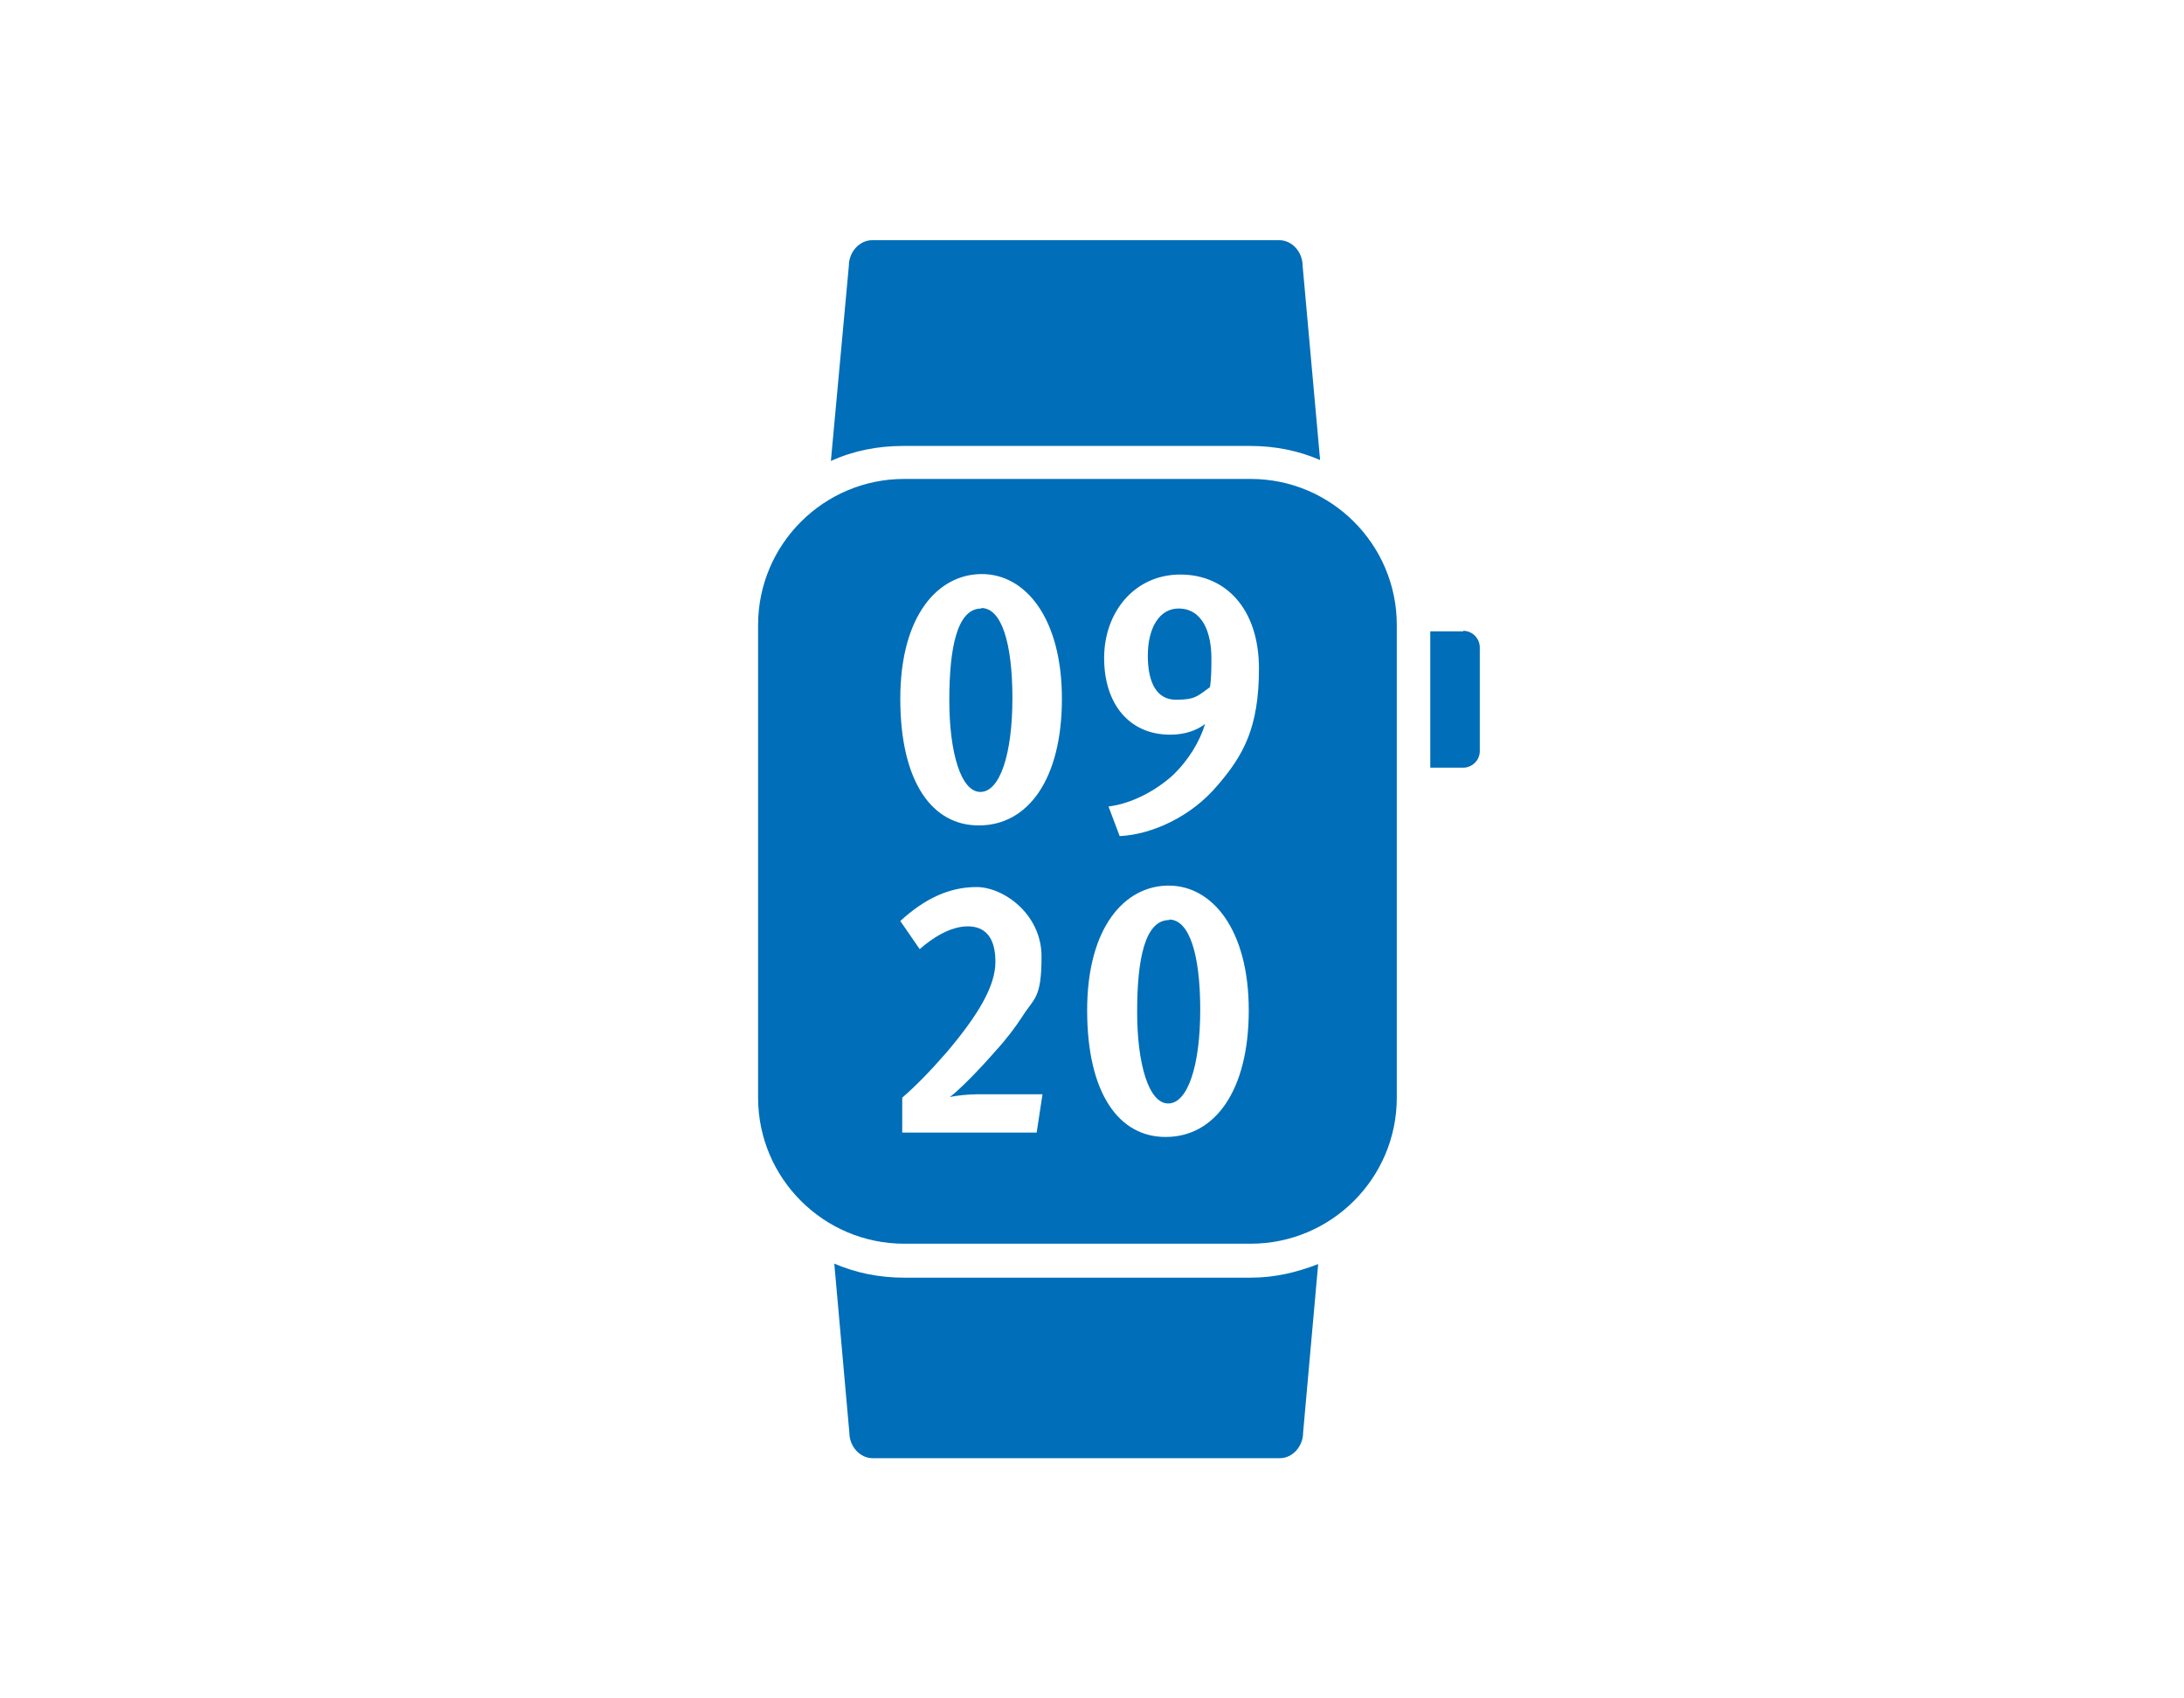
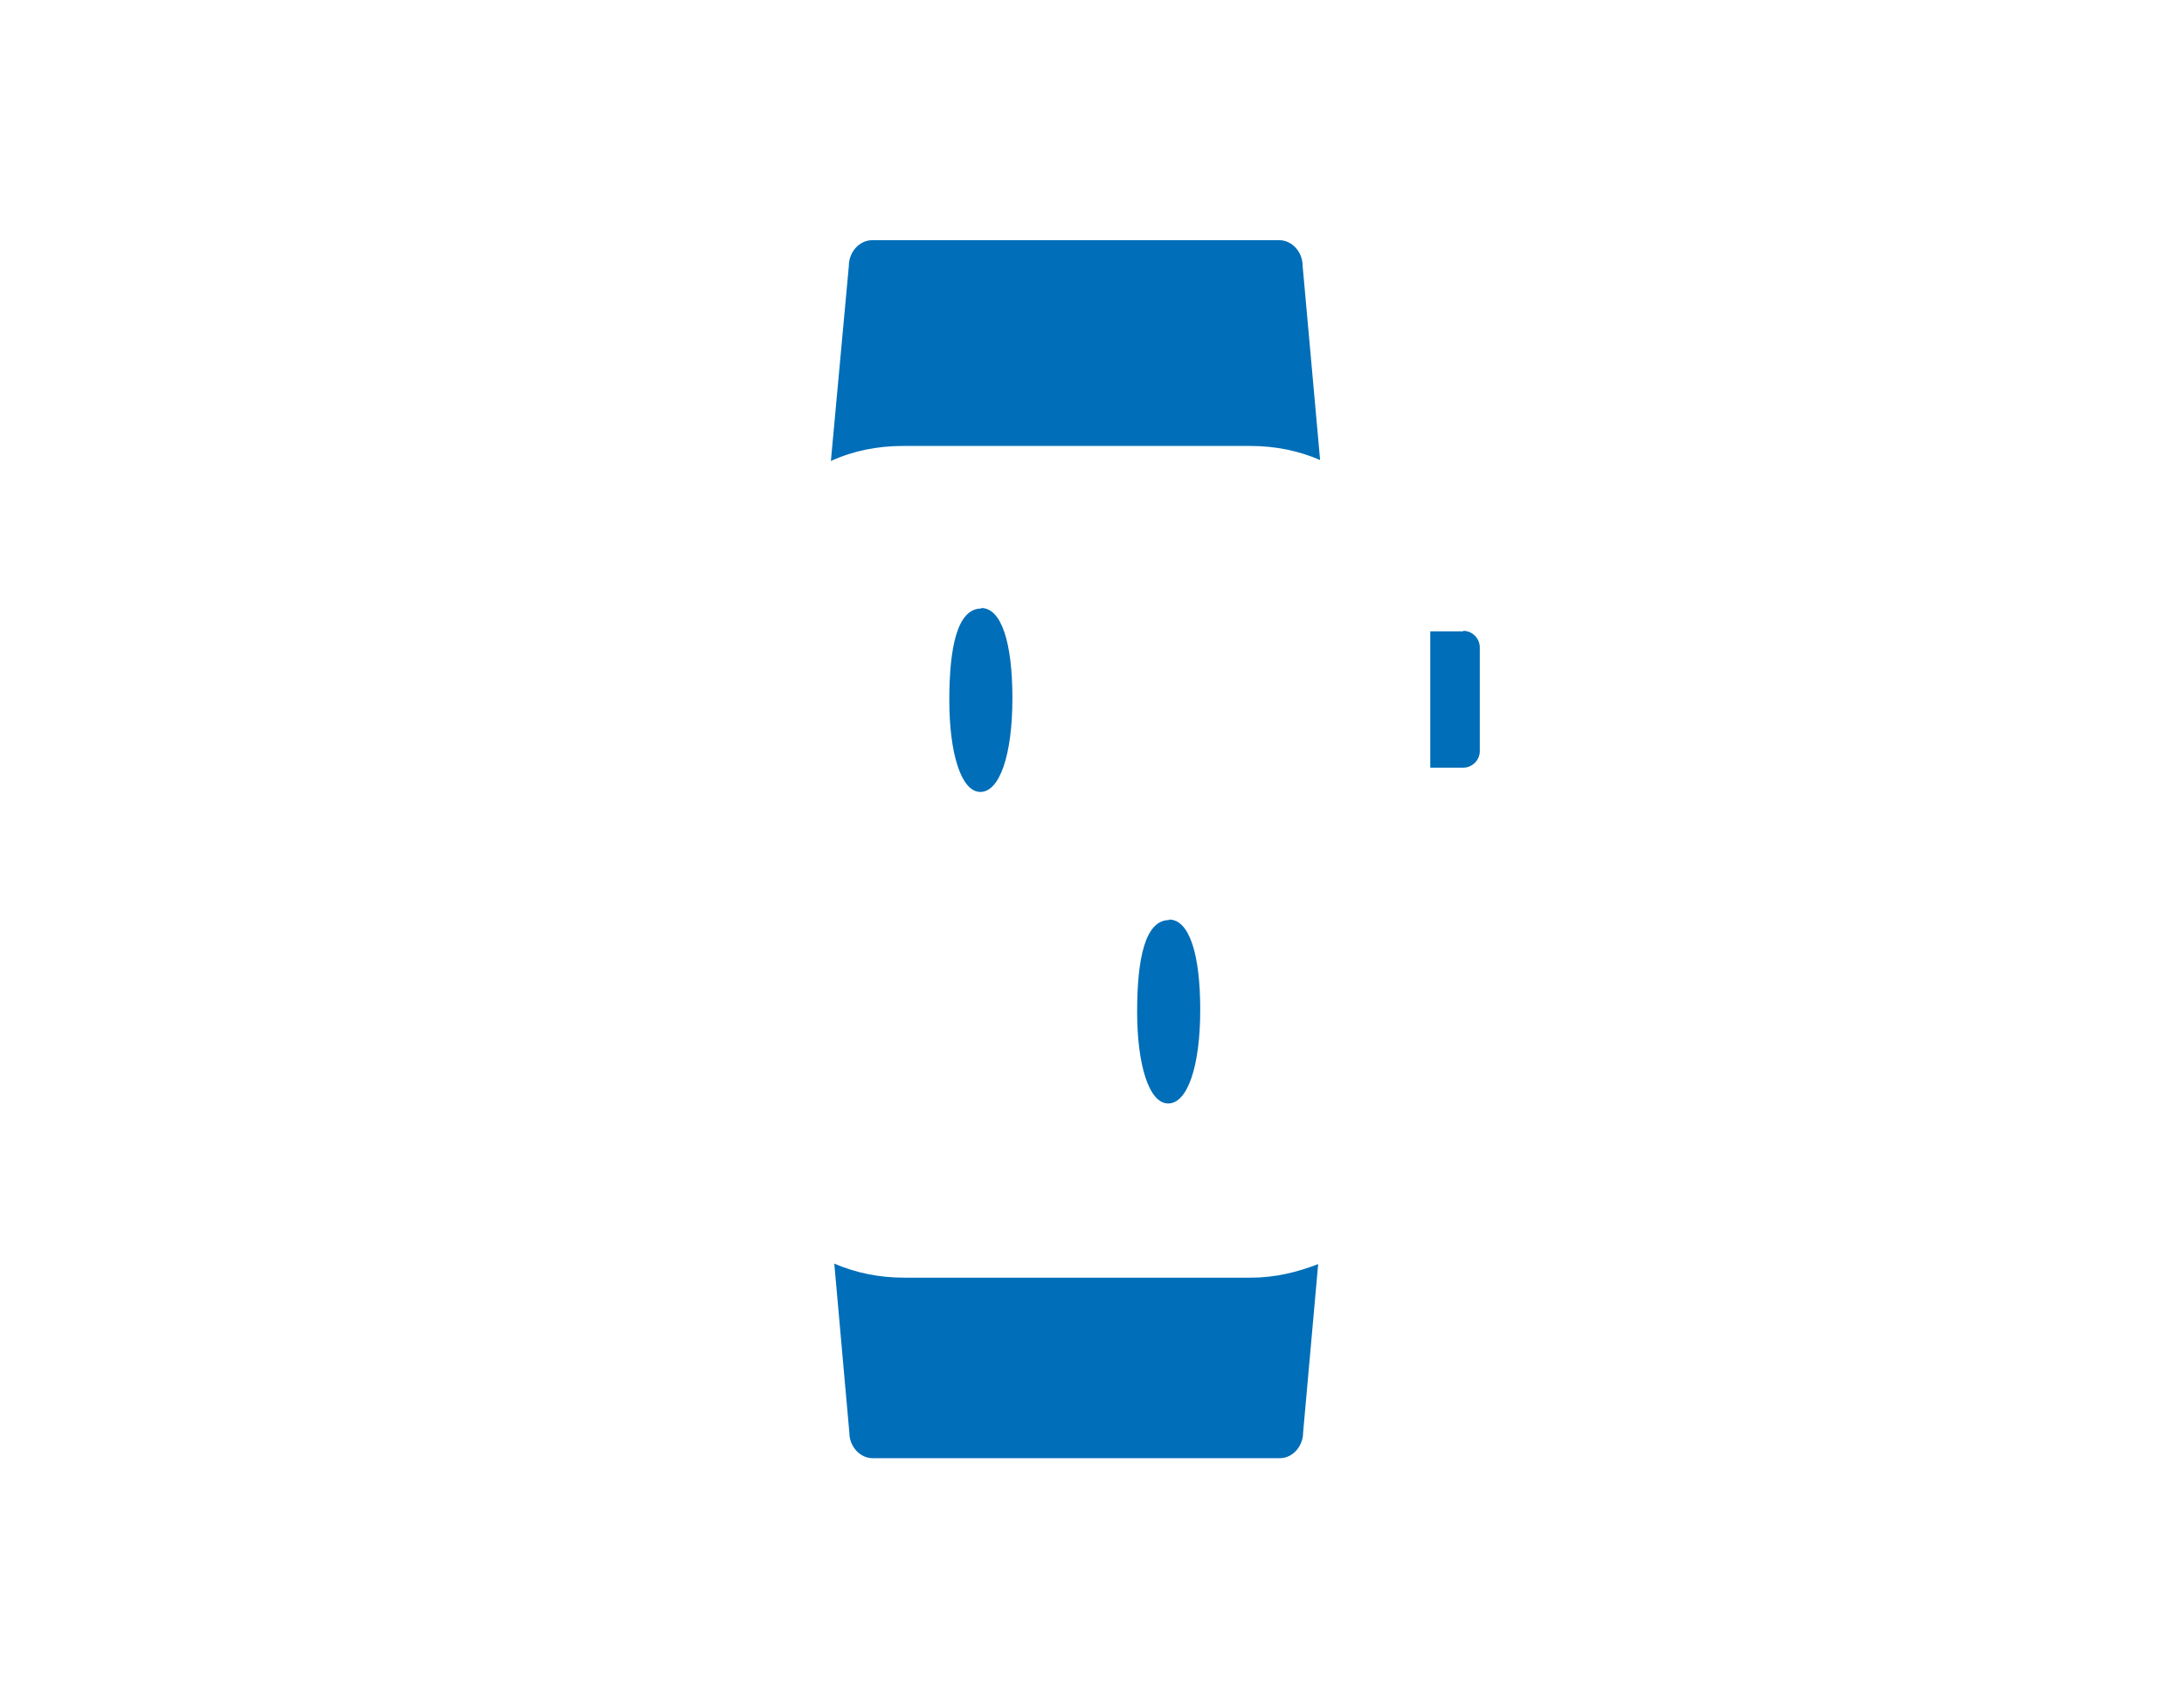
<svg xmlns="http://www.w3.org/2000/svg" version="1.1" viewBox="0 0 450 350">
  <defs>
    <style>
      .cls-1 {
        fill: #006eb8;
      }
    </style>
  </defs>
  <g>
    <g id="Picto">
      <path class="cls-1" d="M301.5,130.1h-6.8v28.1h6.8c1.8,0,3.4-1.5,3.4-3.4v-21.4c0-1.8-1.5-3.4-3.4-3.4v.2Z" />
      <g>
        <path class="cls-1" d="M186.3,91.9h71.3c5.2,0,10,1,14.4,2.9l-3.6-40c0-2.9-2.2-5.3-4.8-5.3h-83.9c-2.6,0-4.8,2.4-4.8,5.3l-3.7,40.2c4.6-2.1,9.6-3.1,14.9-3.1h.1Z" />
        <path class="cls-1" d="M257.6,263.3h-71.3c-5.2,0-10-1-14.4-2.9l3.1,34.8c0,2.9,2.2,5.3,4.8,5.3h83.9c2.6,0,4.8-2.4,4.8-5.3l3.1-34.7c-4.4,1.7-8.9,2.8-13.9,2.8h-.1Z" />
      </g>
      <g>
-         <path class="cls-1" d="M242.9,125.4h.1c-4.1-.1-6.5,4-6.5,9.7s1.9,9.1,5.8,9.1,4.4-.7,7-2.6c.3-1.8.3-4.1.3-6,0-5-1.7-10.2-6.8-10.2Z" />
        <path class="cls-1" d="M202.2,125.4c-5,0-6.6,8.1-6.6,18.9s2.4,18.9,6.4,18.9,6.6-7.7,6.6-19.3-2.3-18.6-6.4-18.6Z" />
        <path class="cls-1" d="M240.9,189.6c-5,0-6.6,8.1-6.6,18.9s2.4,18.9,6.4,18.9,6.6-7.7,6.6-19.3-2.3-18.6-6.4-18.6Z" />
-         <path class="cls-1" d="M257.7,98.7h-71.4c-16.6,0-30.1,13.5-30.1,30.1v97.4c0,16.6,13.5,30.1,30.1,30.1h71.4c16.6,0,30.1-13.5,30.1-30.1v-97.4c0-16.6-13.5-30.1-30.1-30.1ZM213.6,233.4h-.1c0,.1,0,0,0,0h-27.6v-7.2c2.9-2.5,5.8-5.5,9.2-9.4,6.5-7.7,10-13.6,10-18.6s-2.1-7.3-5.7-7.3-7.3,2.4-9.9,4.7l-4-5.8c5-4.6,10.1-7,15.7-7s13.4,5.6,13.4,14.3-1.5,8.5-3.9,12.3c-1.5,2.3-3.3,4.7-5.5,7.1-3.4,3.9-7.2,7.8-9.5,9.6,1-.3,3.8-.6,5.8-.6h13.3l-1.2,7.9h0ZM201.8,170.1h0c-9.7.1-16.3-8.9-16.3-26.1s7.8-25.7,16.8-25.7,16.5,9.1,16.5,25.7-7,26.1-17.1,26.1ZM240.3,234.3h0c-9.7.1-16.3-8.9-16.3-26.1s7.8-25.7,16.8-25.7,16.5,9.1,16.5,25.7-7,26.1-17.1,26.1ZM250.9,161.8c-5.4,6.5-13.6,10.2-20.2,10.5l-2.3-6.1c4.8-.6,9.6-3.2,13.1-6.3,3.4-3.2,5.7-7.1,6.8-10.7-1.7,1.3-4.1,2.2-7.2,2.2-8.4,0-13.6-6.3-13.6-15.8s6.3-17.2,15.7-17.2,16.2,7.1,16.2,19.4-3.3,17.9-8.4,23.9Z" />
      </g>
    </g>
  </g>
</svg>